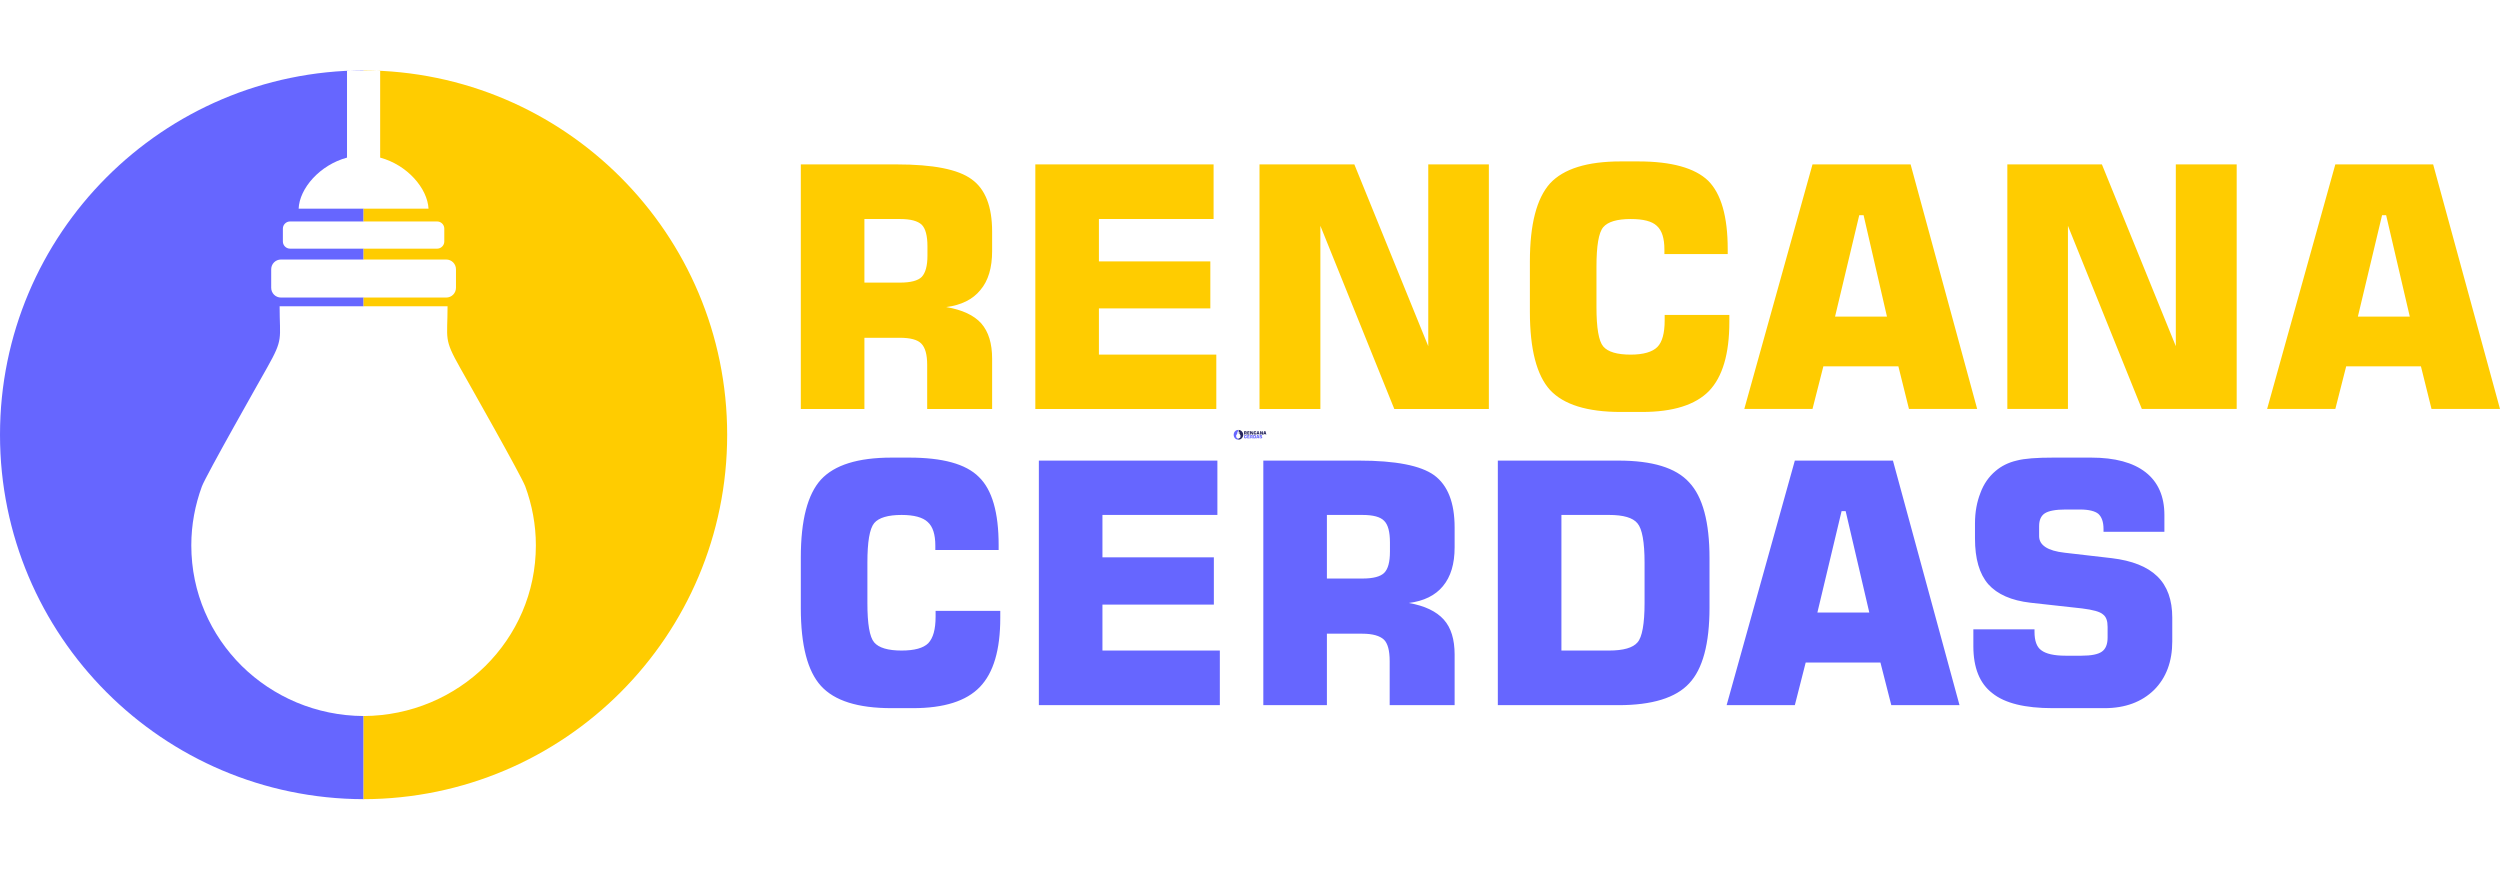
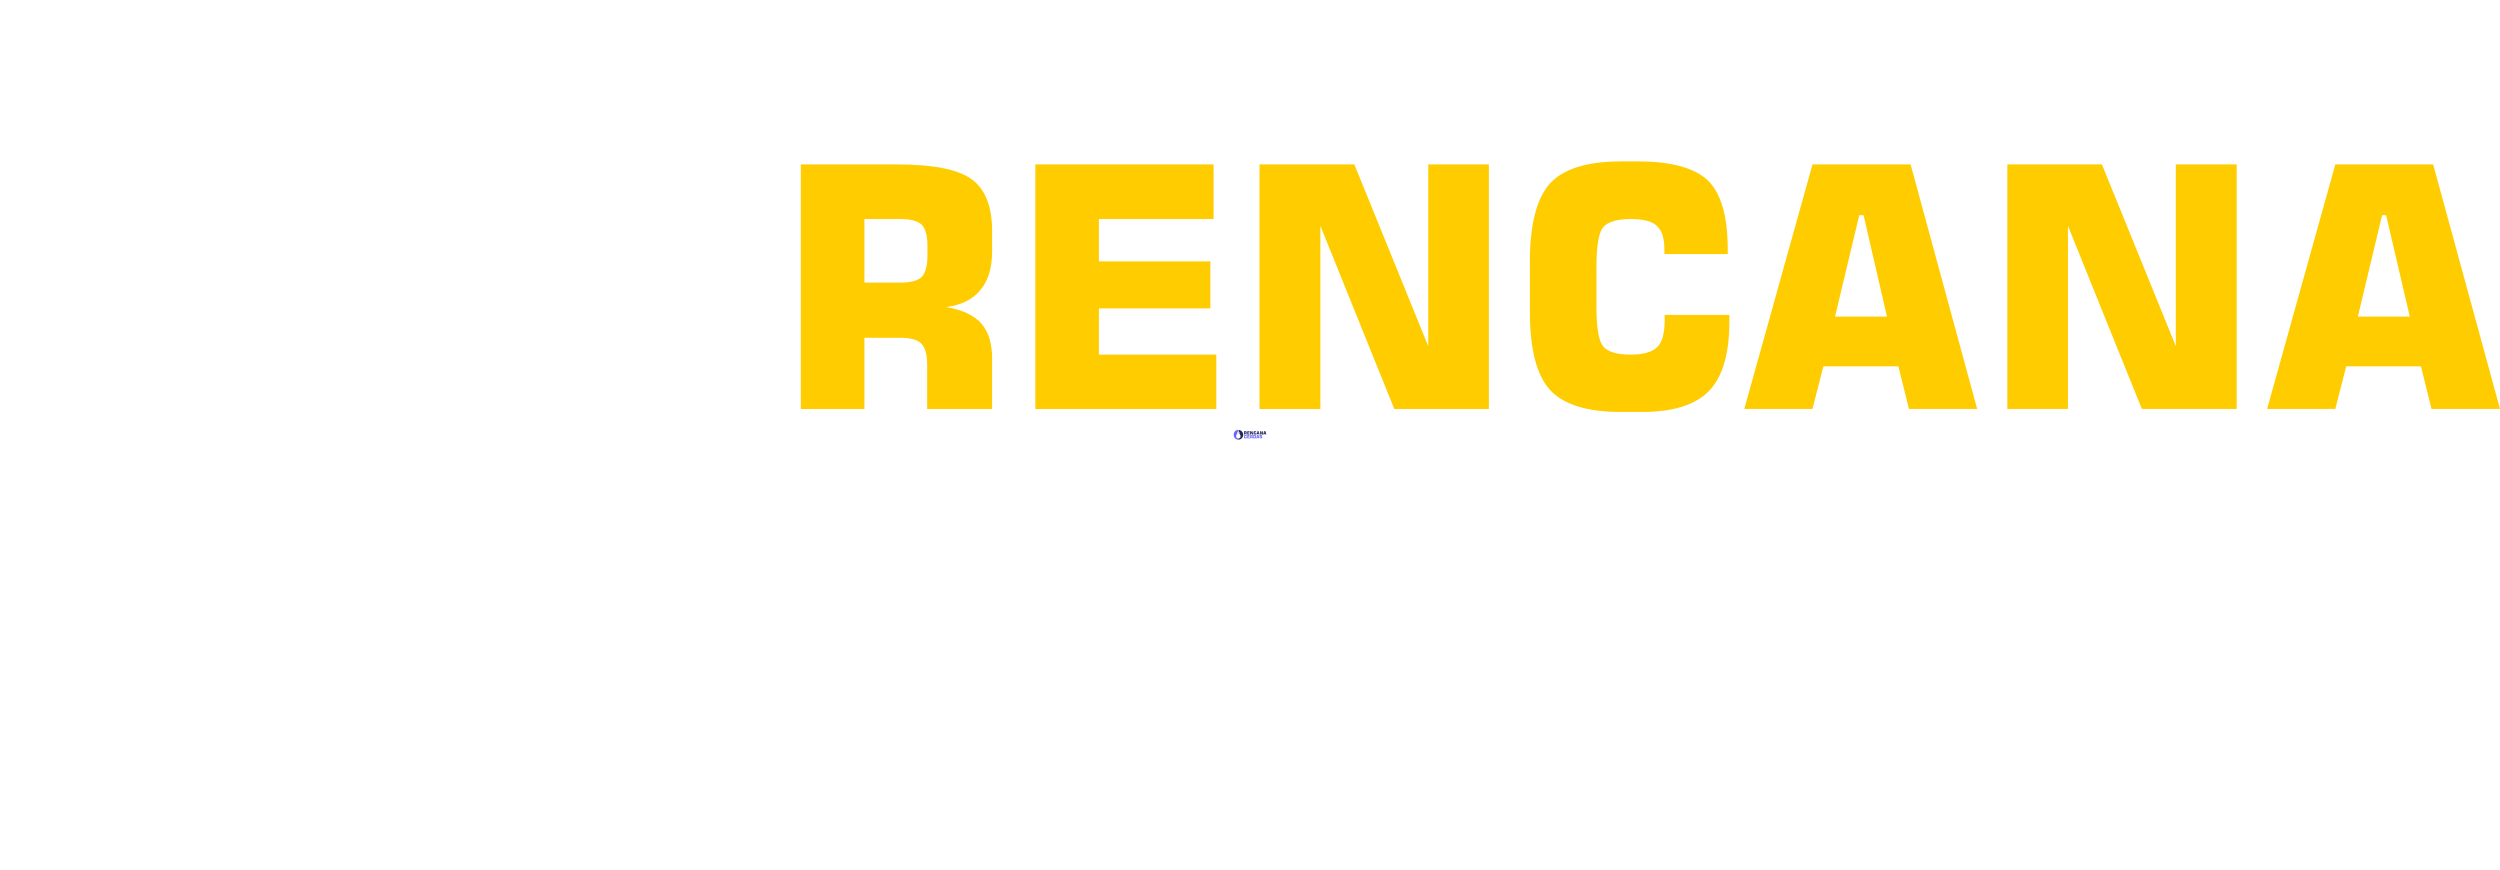
<svg xmlns="http://www.w3.org/2000/svg" xml:space="preserve" width="92px" height="32px" version="1.1" style="shape-rendering:geometricPrecision; text-rendering:geometricPrecision; image-rendering:optimizeQuality; fill-rule:evenodd; clip-rule:evenodd" viewBox="0 0 92 32">
  <defs>
    <style type="text/css">
   
    .fil0 {fill:none}
    .fil4 {fill:#25255C}
    .fil3 {fill:#6666FF}
    .fil6 {fill:#FFCC00}
    .fil2 {fill:#25255C;fill-rule:nonzero}
    .fil1 {fill:#6666FF;fill-rule:nonzero}
    .fil5 {fill:#FFCC00;fill-rule:nonzero}
   
  </style>
  </defs>
  <g id="Layer_x0020_1">
    <polygon class="fil0" points="0,0 92,0 92,32 0,32 " />
    <g id="_2164944806784">
      <path class="fil1" d="M45.88 16.08l0 0.01c0,0.01 0,0.02 -0.01,0.03 -0.01,0.01 -0.02,0.01 -0.03,0.01l-0.01 0c-0.02,0 -0.03,0 -0.04,-0.01 0,-0.01 -0.01,-0.02 -0.01,-0.04l0 -0.02c0,-0.02 0.01,-0.03 0.01,-0.04 0.01,-0.01 0.02,-0.01 0.04,-0.01l0.01 0c0.01,0 0.02,0 0.03,0.01 0.01,0.01 0.01,0.02 0.01,0.03l0 0.01 -0.03 0 0 -0.01c0,0 0,-0.01 -0.01,-0.01 0,0 0,0 -0.01,0 -0.01,0 -0.01,0 -0.01,0 0,0.01 -0.01,0.01 -0.01,0.02l0 0.02c0,0.01 0.01,0.02 0.01,0.02 0,0 0,0 0.01,0 0.01,0 0.01,0 0.01,0 0.01,0 0.01,-0.01 0.01,-0.01l0 -0.01 0.03 0zm0.02 0.05l0 -0.12 0.08 0 0 0.03 -0.05 0 0 0.02 0.05 0 0 0.02 -0.05 0 0 0.02 0.06 0 0 0.03 -0.09 0zm0.14 -0.06l0.01 0c0.01,0 0.01,0 0.01,0 0.01,-0.01 0.01,-0.01 0.01,-0.01l0 -0.01c0,0 0,-0.01 -0.01,-0.01 0,0 0,0 -0.01,0l-0.01 0 0 0.03zm-0.03 0.06l0 -0.12 0.04 0c0.02,0 0.03,0 0.04,0.01 0.01,0 0.01,0.01 0.01,0.02l0 0.01c0,0.01 0,0.02 -0.01,0.02 0,0.01 -0.01,0.01 -0.01,0.01 0,0 0.01,0.01 0.01,0.01 0.01,0 0.01,0.01 0.01,0.02l0 0.02 -0.03 0 0 -0.02c0,-0.01 0,-0.01 -0.01,-0.01 0,0 0,0 -0.01,0l-0.01 0 0 0.03 -0.03 0zm0.11 0l0 -0.12 0.06 0c0.01,0 0.03,0.01 0.03,0.01 0.01,0.01 0.01,0.02 0.01,0.04l0 0.02c0,0.02 0,0.03 -0.01,0.04 0,0.01 -0.02,0.01 -0.03,0.01l-0.06 0zm0.03 -0.03l0.02 0c0.01,0 0.02,0 0.02,0 0,0 0,-0.01 0,-0.02l0 -0.02c0,-0.01 0,-0.01 0,-0.02 0,0 -0.01,0 -0.02,0l-0.02 0 0 0.06zm0.12 -0.01l0.03 0 -0.01 -0.05 0 0 -0.02 0.05zm-0.04 0.04l0.03 -0.12 0.05 0 0.03 0.12 -0.03 0 0 -0.02 -0.04 0 -0.01 0.02 -0.03 0zm0.12 -0.04l0.03 0 0 0.01c0,0 0,0 0,0 0.01,0.01 0.01,0.01 0.01,0.01l0.01 0c0.01,0 0.01,0 0.01,-0.01 0,0 0,0 0,0l0 -0.01c0,0 0,0 0,0 0,0 0,-0.01 -0.01,-0.01l-0.02 0c-0.01,0 -0.02,0 -0.02,-0.01 -0.01,0 -0.01,-0.01 -0.01,-0.02l0 -0.01c0,0 0,-0.01 0,-0.01 0,-0.01 0.01,-0.01 0.01,-0.01 0,-0.01 0.01,-0.01 0.01,-0.01 0,0 0.01,0 0.02,0l0.02 0c0.01,0 0.02,0 0.02,0.01 0.01,0 0.01,0.01 0.01,0.02l0 0.01 -0.03 0 0 0c0,-0.01 0,-0.01 0,-0.01 0,0 0,0 -0.01,0l-0.01 0c0,0 0,0 -0.01,0 0,0 0,0 0,0l0 0.01c0,0 0.01,0.01 0.01,0.01l0 0 0.03 0c0.01,0 0.01,0 0.02,0.01 0,0 0.01,0.01 0.01,0.02l0 0.01c0,0.01 -0.01,0.02 -0.01,0.02 -0.01,0.01 -0.02,0.01 -0.03,0.01l-0.02 0c-0.02,0 -0.02,0 -0.03,-0.01 -0.01,0 -0.01,-0.01 -0.01,-0.02l0 -0.01z" />
      <path class="fil2" d="M45.81 15.93l0.02 0c0.01,0 0.01,0 0.01,-0.01 0,0 0,0 0,-0.01l0 0c0,-0.01 0,-0.01 0,-0.01 0,0 0,0 -0.01,0l-0.02 0 0 0.03zm-0.03 0.06l0 -0.12 0.05 0c0.02,0 0.03,0 0.04,0.01 0,0 0.01,0.01 0.01,0.02l0 0.01c0,0.01 -0.01,0.02 -0.01,0.02 0,0 -0.01,0.01 -0.02,0.01 0.01,0 0.02,0 0.02,0.01 0,0 0.01,0.01 0.01,0.01l0 0.03 -0.04 0 0 -0.02c0,-0.01 0,-0.01 0,-0.01 0,-0.01 0,-0.01 -0.01,-0.01l-0.02 0 0 0.04 -0.03 0zm0.12 0l0 -0.12 0.08 0 0 0.03 -0.05 0 0 0.02 0.05 0 0 0.02 -0.05 0 0 0.02 0.05 0 0 0.03 -0.08 0zm0.1 0l0 -0.12 0.05 0 0.04 0.09 0 -0.09 0.03 0 0 0.12 -0.05 0 -0.04 -0.09 0 0.09 -0.03 0zm0.23 -0.05l0 0.01c0,0.01 0,0.02 -0.01,0.03 0,0.01 -0.02,0.01 -0.03,0.01l-0.01 0c-0.02,0 -0.03,0 -0.03,-0.01 -0.01,-0.01 -0.01,-0.02 -0.01,-0.04l0 -0.02c0,-0.02 0,-0.03 0.01,-0.04 0,-0.01 0.01,-0.01 0.03,-0.01l0.01 0c0.01,0 0.03,0 0.03,0.01 0.01,0 0.01,0.01 0.01,0.03l0 0 -0.03 0 0 0c0,-0.01 0,-0.01 0,-0.01 -0.01,0 -0.01,0 -0.02,0 0,0 -0.01,0 -0.01,0 0,0 0,0.01 0,0.02l0 0.02c0,0.01 0,0.01 0,0.02 0,0 0.01,0 0.01,0 0.01,0 0.01,0 0.02,0 0,-0.01 0,-0.01 0,-0.02l0 0 0.03 0zm0.05 0l0.03 0 -0.01 -0.05 -0.01 0 -0.01 0.05zm-0.04 0.05l0.03 -0.12 0.05 0 0.03 0.12 -0.03 0 -0.01 -0.02 -0.03 0 -0.01 0.02 -0.03 0zm0.13 0l0 -0.12 0.04 0 0.04 0.09 0 -0.09 0.03 0 0 0.12 -0.05 0 -0.03 -0.09 0 0.09 -0.03 0zm0.17 -0.05l0.02 0 -0.01 -0.05 0 0 -0.01 0.05zm-0.05 0.05l0.03 -0.12 0.05 0 0.03 0.12 -0.03 0 0 -0.02 -0.04 0 -0.01 0.02 -0.03 0z" />
    </g>
    <g id="_2164944813456">
      <path class="fil3" d="M45.57 16.18c-0.1,0 -0.17,-0.08 -0.17,-0.18 0,-0.1 0.07,-0.18 0.17,-0.18l0 0 -0.01 0 0 0.05c-0.01,0 -0.02,0.01 -0.02,0.02l0.03 0 0 0.01 -0.03 0c-0.01,0 -0.01,0 -0.01,0l0 0.01c0,0 0,0 0.01,0l0.03 0 0 0 -0.04 0c0,0 0,0.01 0,0.01l0 0.01c0,0 0,0 0,0l0.04 0 0 0.01 -0.04 0c0,0.01 0,0.01 -0.01,0.03 0,0 -0.02,0.05 -0.03,0.05 0,0.01 0,0.02 0,0.03 0,0.03 0.01,0.05 0.02,0.06 0.02,0.02 0.04,0.03 0.06,0.03l0 0.04z" />
-       <path class="fil4" d="M45.57 16.18c0.1,0 0.18,-0.08 0.18,-0.18 0,-0.1 -0.08,-0.18 -0.18,-0.18l0 0 0.01 0 0 0.05c0.01,0 0.02,0.01 0.02,0.02l-0.03 0 0 0.01 0.04 0c0,0 0,0 0,0l0 0.01c0,0 0,0 0,0l-0.04 0 0 0 0.04 0c0,0 0.01,0.01 0.01,0.01l0 0.01c0,0 -0.01,0 -0.01,0l-0.04 0 0 0.01 0.04 0c0,0.01 0,0.01 0.01,0.03 0,0 0.03,0.05 0.03,0.05 0,0.01 0,0.02 0,0.03 0,0.03 0,0.05 -0.02,0.06 -0.02,0.02 -0.04,0.03 -0.06,0.03l0 0.04z" />
+       <path class="fil4" d="M45.57 16.18c0.1,0 0.18,-0.08 0.18,-0.18 0,-0.1 -0.08,-0.18 -0.18,-0.18l0 0 0.01 0 0 0.05c0.01,0 0.02,0.01 0.02,0.02l-0.03 0 0 0.01 0.04 0c0,0 0,0 0,0l0 0.01c0,0 0,0 0,0l-0.04 0 0 0 0.04 0c0,0 0.01,0.01 0.01,0.01l0 0.01c0,0 -0.01,0 -0.01,0l-0.04 0 0 0.01 0.04 0c0,0.01 0,0.01 0.01,0.03 0,0 0.03,0.05 0.03,0.05 0,0.01 0,0.02 0,0.03 0,0.03 0,0.05 -0.02,0.06 -0.02,0.02 -0.04,0.03 -0.06,0.03z" />
    </g>
    <polygon class="fil0" points="45.4,15.79 46.6,15.79 46.6,16.21 45.4,16.21 " />
    <g id="_2164944814992">
-       <path class="fil1" d="M36.81 22.48l0 0.26c0,1.18 -0.25,2.02 -0.75,2.54 -0.5,0.52 -1.32,0.78 -2.46,0.78l-0.79 0c-1.24,0 -2.1,-0.27 -2.6,-0.82 -0.49,-0.54 -0.74,-1.49 -0.74,-2.86l0 -1.87c0,-1.37 0.25,-2.32 0.74,-2.86 0.5,-0.54 1.36,-0.81 2.6,-0.81l0.65 0c1.22,0 2.08,0.23 2.56,0.71 0.49,0.47 0.73,1.31 0.73,2.51l0 0.18 -2.33 0 0 -0.16c0,-0.41 -0.09,-0.7 -0.28,-0.87 -0.18,-0.17 -0.5,-0.26 -0.96,-0.26 -0.5,0 -0.84,0.1 -1.01,0.3 -0.17,0.21 -0.25,0.69 -0.25,1.46l0 1.48c0,0.77 0.08,1.25 0.25,1.45 0.17,0.2 0.51,0.3 1.01,0.3 0.47,0 0.8,-0.09 0.98,-0.27 0.18,-0.19 0.27,-0.51 0.27,-0.98l0 -0.21 2.38 0zm1.42 3.47l0 -9 6.57 0 0 2 -4.23 0 0 1.56 4.1 0 0 1.74 -4.1 0 0 1.69 4.32 0 0 2.01 -6.66 0zm10.6 -4.66l1.31 0c0.39,0 0.66,-0.07 0.8,-0.21 0.14,-0.14 0.21,-0.4 0.21,-0.78l0 -0.34c0,-0.39 -0.07,-0.65 -0.21,-0.79 -0.14,-0.15 -0.41,-0.22 -0.8,-0.22l-1.31 0 0 2.34zm-2.34 4.66l0 -9 3.52 0c1.35,0 2.27,0.18 2.77,0.54 0.5,0.37 0.75,1.01 0.75,1.92l0 0.73c0,0.61 -0.14,1.08 -0.43,1.43 -0.28,0.34 -0.7,0.55 -1.26,0.62 0.59,0.1 1.02,0.31 1.29,0.61 0.27,0.3 0.4,0.73 0.4,1.29l0 1.86 -2.39 0 0 -1.62c0,-0.39 -0.07,-0.65 -0.21,-0.79 -0.15,-0.14 -0.41,-0.22 -0.8,-0.22l-1.3 0 0 2.63 -2.34 0zm8.63 0l0 -9 4.44 0c1.24,0 2.11,0.26 2.6,0.8 0.5,0.53 0.75,1.46 0.75,2.79l0 1.82c0,1.33 -0.25,2.26 -0.75,2.79 -0.49,0.53 -1.36,0.8 -2.6,0.8l-4.44 0zm2.34 -2.01l1.75 0c0.53,0 0.88,-0.1 1.05,-0.3 0.17,-0.19 0.26,-0.68 0.26,-1.45l0 -1.48c0,-0.77 -0.09,-1.25 -0.26,-1.45 -0.17,-0.21 -0.52,-0.31 -1.05,-0.31l-1.75 0 0 4.99zm9.42 -1.4l1.91 0 -0.87 -3.73 -0.15 0 -0.89 3.73zm-3.34 3.41l2.51 -9 3.61 0 2.45 9 -2.51 0 -0.4 -1.57 -2.75 0 -0.4 1.57 -2.51 0zm9.08 -2.79l2.25 0 0 0.09c0,0.33 0.08,0.56 0.25,0.68 0.17,0.13 0.47,0.2 0.89,0.2l0.59 0c0.36,0 0.61,-0.05 0.75,-0.15 0.14,-0.1 0.21,-0.27 0.21,-0.52l0 -0.39c0,-0.22 -0.05,-0.37 -0.17,-0.46 -0.11,-0.1 -0.37,-0.17 -0.77,-0.22l-1.9 -0.21c-0.7,-0.08 -1.22,-0.31 -1.55,-0.68 -0.33,-0.38 -0.49,-0.94 -0.49,-1.68l0 -0.56c0,-0.42 0.07,-0.79 0.2,-1.12 0.12,-0.33 0.31,-0.6 0.56,-0.81 0.21,-0.18 0.47,-0.31 0.77,-0.38 0.3,-0.08 0.75,-0.11 1.34,-0.11l1.41 0c0.87,0 1.54,0.18 2,0.54 0.46,0.36 0.69,0.89 0.69,1.57l0 0.62 -2.24 0 0 -0.1c0,-0.27 -0.07,-0.45 -0.19,-0.56 -0.12,-0.1 -0.35,-0.16 -0.67,-0.16l-0.54 0c-0.37,0 -0.62,0.05 -0.76,0.14 -0.14,0.09 -0.21,0.25 -0.21,0.47l0 0.37c0,0.33 0.31,0.54 0.94,0.61l0 0 1.73 0.2c0.75,0.09 1.31,0.31 1.68,0.67 0.37,0.36 0.55,0.87 0.55,1.52l0 0.87c0,0.74 -0.22,1.34 -0.67,1.79 -0.45,0.44 -1.06,0.67 -1.82,0.67l-1.91 0c-1.02,0 -1.76,-0.18 -2.22,-0.55 -0.47,-0.36 -0.7,-0.94 -0.7,-1.73l0 -0.62z" />
      <path class="fil5" d="M31.81 10.4l1.31 0c0.39,0 0.66,-0.07 0.8,-0.21 0.14,-0.15 0.21,-0.41 0.21,-0.78l0 -0.35c0,-0.38 -0.07,-0.65 -0.21,-0.79 -0.15,-0.14 -0.41,-0.21 -0.8,-0.21l-1.31 0 0 2.34zm-2.34 4.65l0 -9 3.52 0c1.35,0 2.27,0.18 2.77,0.55 0.5,0.36 0.75,1 0.75,1.92l0 0.72c0,0.61 -0.14,1.09 -0.43,1.43 -0.28,0.35 -0.71,0.56 -1.26,0.63 0.59,0.1 1.02,0.3 1.29,0.6 0.27,0.31 0.4,0.74 0.4,1.3l0 1.85 -2.39 0 0 -1.62c0,-0.38 -0.07,-0.64 -0.22,-0.79 -0.14,-0.14 -0.4,-0.21 -0.79,-0.21l-1.3 0 0 2.62 -2.34 0zm8.63 0l0 -9 6.56 0 0 2.01 -4.22 0 0 1.56 4.1 0 0 1.73 -4.1 0 0 1.7 4.32 0 0 2 -6.66 0zm8.25 0l0 -9 3.49 0 2.72 6.69 0 -6.69 2.23 0 0 9 -3.48 0 -2.72 -6.74 0 6.74 -2.24 0zm17.29 -3.46l0 0.26c0,1.17 -0.25,2.02 -0.75,2.54 -0.5,0.51 -1.32,0.77 -2.46,0.77l-0.79 0c-1.23,0 -2.1,-0.27 -2.6,-0.81 -0.49,-0.54 -0.74,-1.5 -0.74,-2.87l0 -1.86c0,-1.37 0.25,-2.32 0.74,-2.87 0.5,-0.54 1.37,-0.81 2.6,-0.81l0.65 0c1.22,0 2.08,0.24 2.57,0.71 0.48,0.48 0.72,1.32 0.72,2.52l0 0.18 -2.33 0 0 -0.17c0,-0.41 -0.09,-0.7 -0.28,-0.87 -0.18,-0.17 -0.5,-0.25 -0.96,-0.25 -0.5,0 -0.84,0.1 -1.01,0.3 -0.17,0.2 -0.25,0.69 -0.25,1.46l0 1.48c0,0.76 0.08,1.25 0.25,1.45 0.17,0.2 0.51,0.3 1.01,0.3 0.47,0 0.8,-0.1 0.98,-0.28 0.18,-0.18 0.27,-0.51 0.27,-0.98l0 -0.2 2.38 0zm3.89 0.06l1.91 0 -0.86 -3.73 -0.16 0 -0.89 3.73zm-3.34 3.4l2.51 -9 3.61 0 2.45 9 -2.51 0 -0.39 -1.57 -2.76 0 -0.4 1.57 -2.51 0zm9.68 0l0 -9 3.48 0 2.72 6.69 0 -6.69 2.24 0 0 9 -3.49 0 -2.72 -6.74 0 6.74 -2.23 0zm12.9 -3.4l1.91 0 -0.87 -3.73 -0.15 0 -0.89 3.73zm-3.34 3.4l2.51 -9 3.6 0 2.46 9 -2.52 0 -0.39 -1.57 -2.75 0 -0.4 1.57 -2.51 0z" />
    </g>
    <g id="_2164944821040">
-       <path class="fil3" d="M13.38 29.41c-7.39,-0.02 -13.38,-6.01 -13.38,-13.41 0,-7.4 5.99,-13.39 13.38,-13.41l0 0.01 -0.61 0 0 3.2c-1,0.27 -1.75,1.13 -1.78,1.88l2.39 0 0 0.47 -2.71 0c-0.14,0 -0.26,0.12 -0.26,0.26l0 0.48c0,0.14 0.12,0.26 0.26,0.26l2.71 0 0 0.4 -3.04 0c-0.2,0 -0.36,0.16 -0.36,0.36l0 0.68c0,0.2 0.16,0.36 0.36,0.36l3.04 0 0 0.32 -3.09 0c0,1.23 0.15,1.18 -0.46,2.26 -0.28,0.5 -2.24,3.95 -2.4,4.37 -0.25,0.68 -0.39,1.41 -0.39,2.17 0,1.74 0.71,3.3 1.86,4.44 1.15,1.13 2.73,1.83 4.48,1.84l0 3.06z" />
-       <path class="fil6" d="M13.38 29.41c7.39,-0.02 13.38,-6.01 13.38,-13.41 0,-7.4 -5.99,-13.39 -13.38,-13.41l0 0.01 0.61 0 0 3.2c1,0.27 1.74,1.13 1.78,1.88l-2.39 0 0 0.47 2.71 0c0.14,0 0.26,0.12 0.26,0.26l0 0.48c0,0.14 -0.12,0.26 -0.26,0.26l-2.71 0 0 0.4 3.04 0c0.2,0 0.36,0.16 0.36,0.36l0 0.68c0,0.2 -0.16,0.36 -0.36,0.36l-3.04 0 0 0.32 3.09 0c0,1.23 -0.15,1.18 0.46,2.26 0.28,0.5 2.24,3.95 2.4,4.37 0.25,0.68 0.39,1.41 0.39,2.17 0,1.74 -0.71,3.3 -1.86,4.44 -1.15,1.13 -2.73,1.83 -4.48,1.84l0 3.06z" />
-     </g>
+       </g>
  </g>
</svg>